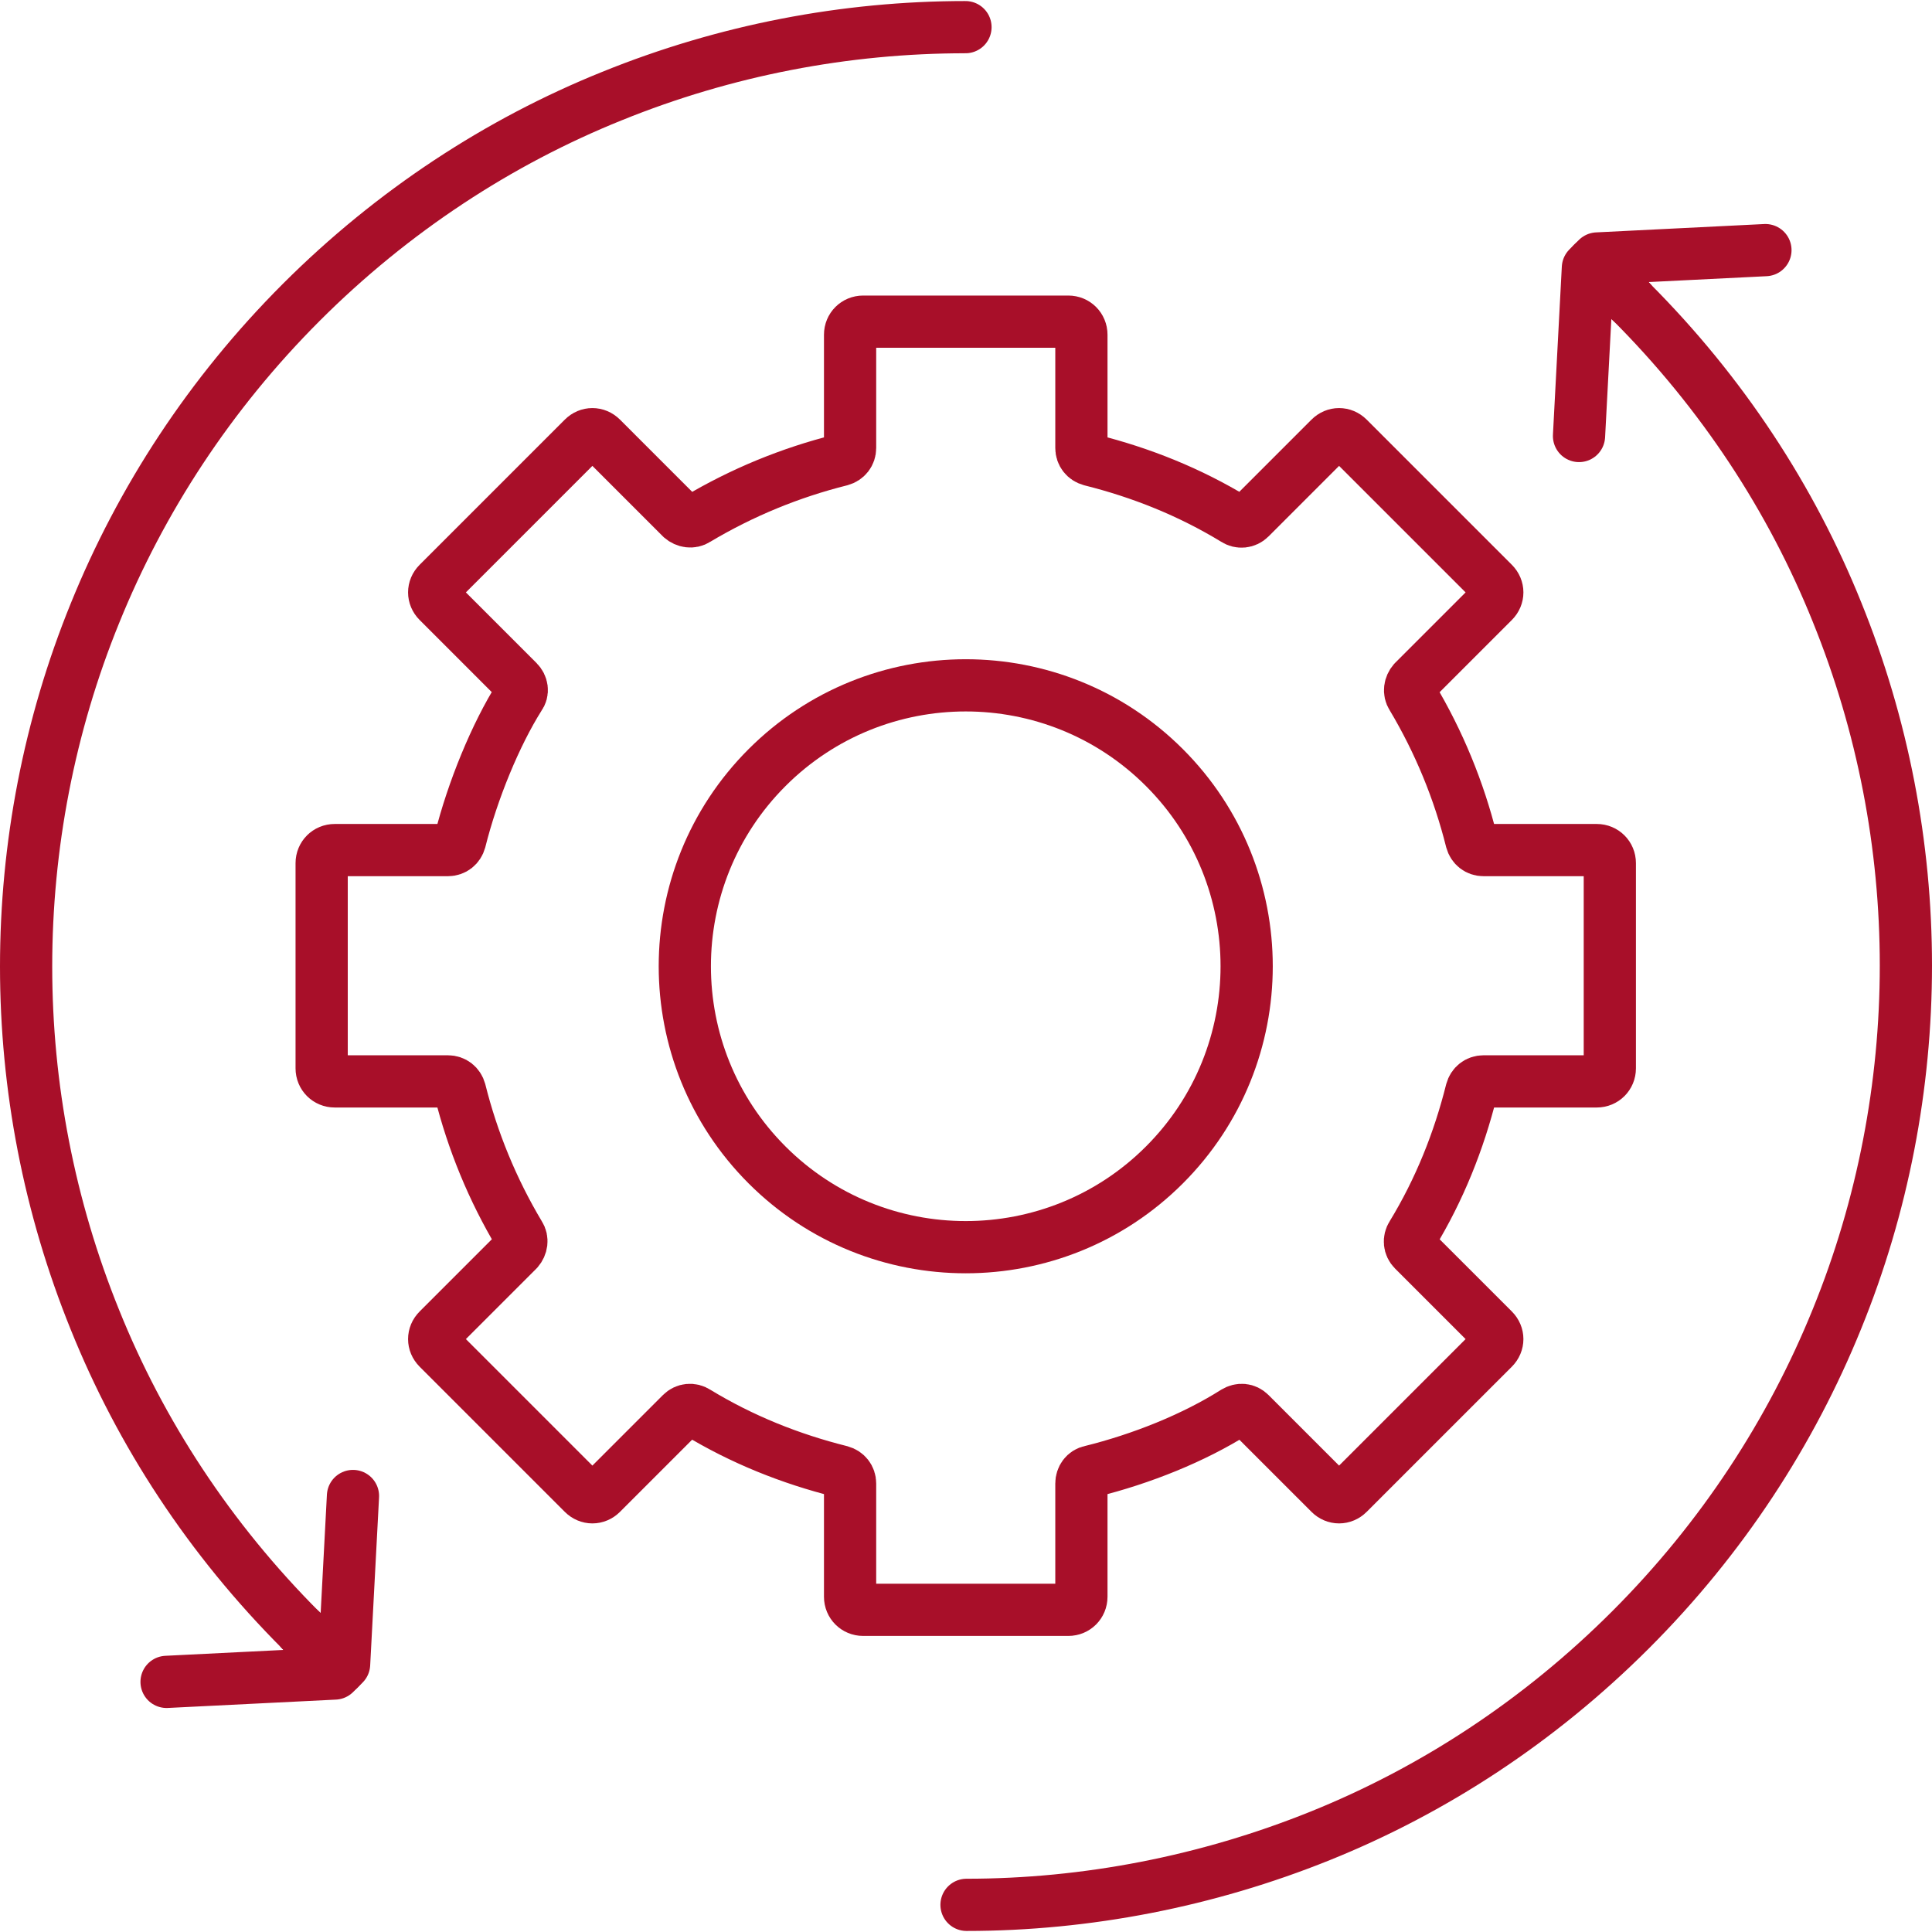
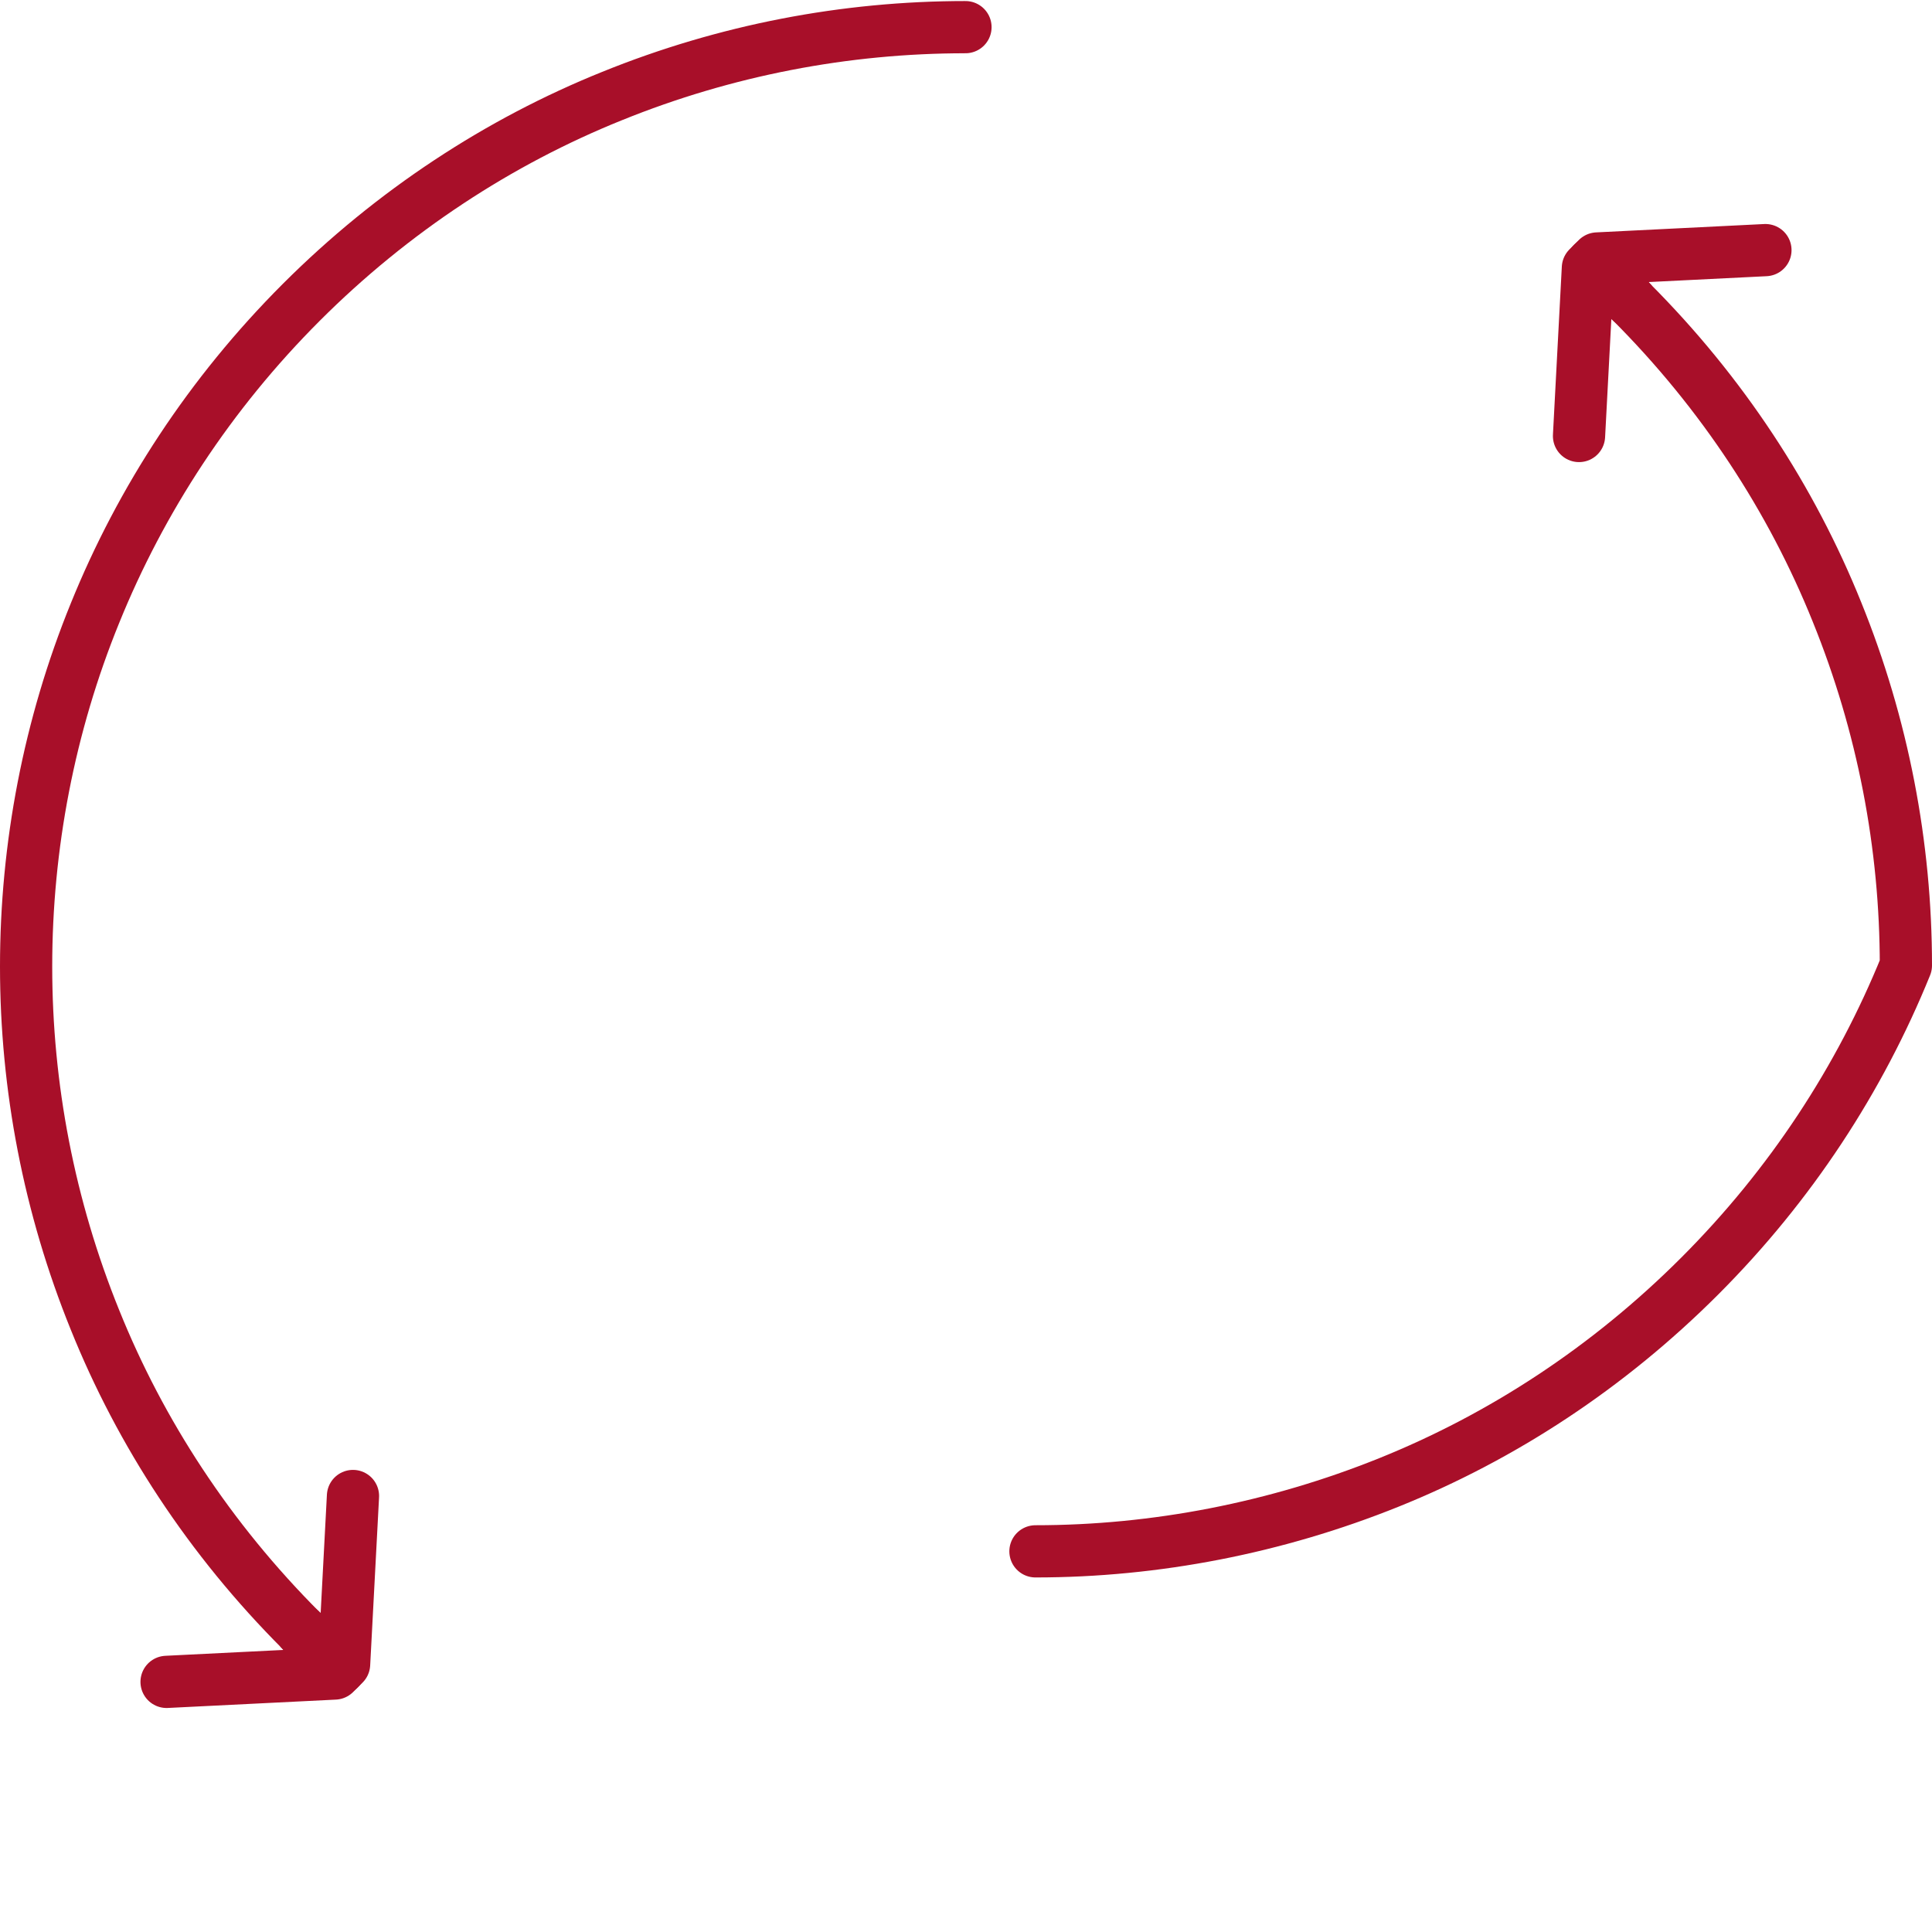
<svg xmlns="http://www.w3.org/2000/svg" id="Layer_1" viewBox="0 0 37 37">
-   <path d="M14.69,22.31c-2.1-2.1-2.1-5.51,0-7.61s5.51-2.1,7.61,0c2.1,2.1,2.1,5.51,0,7.61-2.1,2.1-5.51,2.1-7.61,0Z" style="fill:none; stroke:#a80f29; stroke-linecap:round; stroke-linejoin:round;" />
-   <path d="M28.6,11.17l-2.78-2.78c-.1-.1-.25-.1-.35,0l-1.53,1.53c-.08.08-.2.09-.29.03-.87-.53-1.8-.9-2.76-1.14-.11-.03-.18-.12-.18-.23v-2.17c0-.14-.11-.25-.25-.25h-3.93c-.14,0-.25.11-.25.25v2.17c0,.11-.07.2-.18.23-.96.24-1.89.62-2.76,1.14-.09.06-.21.04-.29-.03l-1.53-1.53c-.1-.1-.25-.1-.35,0l-2.78,2.78c-.1.1-.1.25,0,.35l1.53,1.53c.08.08.1.2.03.29-.46.73-.9,1.8-1.14,2.76-.03.11-.12.18-.23.18h-2.17c-.14,0-.25.11-.25.25v3.93c0,.14.11.25.25.25h2.17c.11,0,.2.07.23.18.24.96.62,1.89,1.14,2.76.06.09.04.21-.03.29l-1.53,1.53c-.1.1-.1.25,0,.35l2.78,2.78c.1.1.25.1.35,0l1.53-1.53c.08-.08.2-.09.29-.03.87.53,1.8.9,2.76,1.14.11.03.18.12.18.23v2.17c0,.14.11.25.25.25h3.93c.14,0,.25-.11.25-.25v-2.17c0-.11.07-.21.18-.23.97-.24,1.97-.64,2.76-1.14.1-.06.21-.05.29.03l1.53,1.53c.1.1.25.1.35,0l2.78-2.78c.1-.1.1-.25,0-.35l-1.53-1.53c-.08-.08-.09-.2-.03-.29.53-.87.9-1.8,1.14-2.76.03-.11.12-.18.23-.18h2.17c.14,0,.25-.11.25-.25v-3.93c0-.14-.11-.25-.25-.25h-2.17c-.11,0-.2-.07-.23-.18-.24-.96-.62-1.89-1.14-2.76-.06-.09-.04-.21.03-.29l1.53-1.53c.1-.1.1-.25,0-.35Z" style="fill:none; stroke:#a80f29; stroke-linecap:round; stroke-linejoin:round;" />
-   <path d="M31.23,5.77c1.76,1.76,3.08,3.79,3.95,5.95.88,2.17,1.32,4.47,1.32,6.77s-.44,4.61-1.32,6.77c-.88,2.17-2.2,4.2-3.95,5.95-1.76,1.76-3.79,3.08-5.95,3.95s-4.47,1.32-6.77,1.32" style="fill:none; stroke:#a80f29; stroke-linecap:round; stroke-linejoin:round;" />
+   <path d="M31.23,5.77c1.76,1.76,3.08,3.79,3.95,5.95.88,2.17,1.32,4.47,1.32,6.77c-.88,2.17-2.2,4.2-3.95,5.95-1.76,1.76-3.79,3.08-5.95,3.95s-4.47,1.32-6.77,1.32" style="fill:none; stroke:#a80f29; stroke-linecap:round; stroke-linejoin:round;" />
  <polyline points="31.23 5.77 30.5 5.04 30.41 5.13 30.24 8.35" style="fill:none; stroke:#a80f29; stroke-linecap:round; stroke-linejoin:round;" />
  <polyline points="31.23 5.77 30.5 5.04 30.59 4.95 33.81 4.79" style="fill:none; stroke:#a80f29; stroke-linecap:round; stroke-linejoin:round;" />
  <path d="M5.77,31.23c-1.76-1.76-3.08-3.79-3.95-5.95-.88-2.17-1.32-4.47-1.32-6.77s.44-4.61,1.32-6.77c.88-2.17,2.2-4.2,3.95-5.95s3.79-3.08,5.95-3.95c2.17-.88,4.47-1.32,6.77-1.32" style="fill:none; stroke:#a80f29; stroke-linecap:round; stroke-linejoin:round;" />
  <polyline points="5.77 31.23 6.5 31.96 6.59 31.87 6.76 28.65" style="fill:none; stroke:#a80f29; stroke-linecap:round; stroke-linejoin:round;" />
  <polyline points="5.77 31.23 6.5 31.96 6.41 32.05 3.19 32.21" style="fill:none; stroke:#a80f29; stroke-linecap:round; stroke-linejoin:round;" />
</svg>